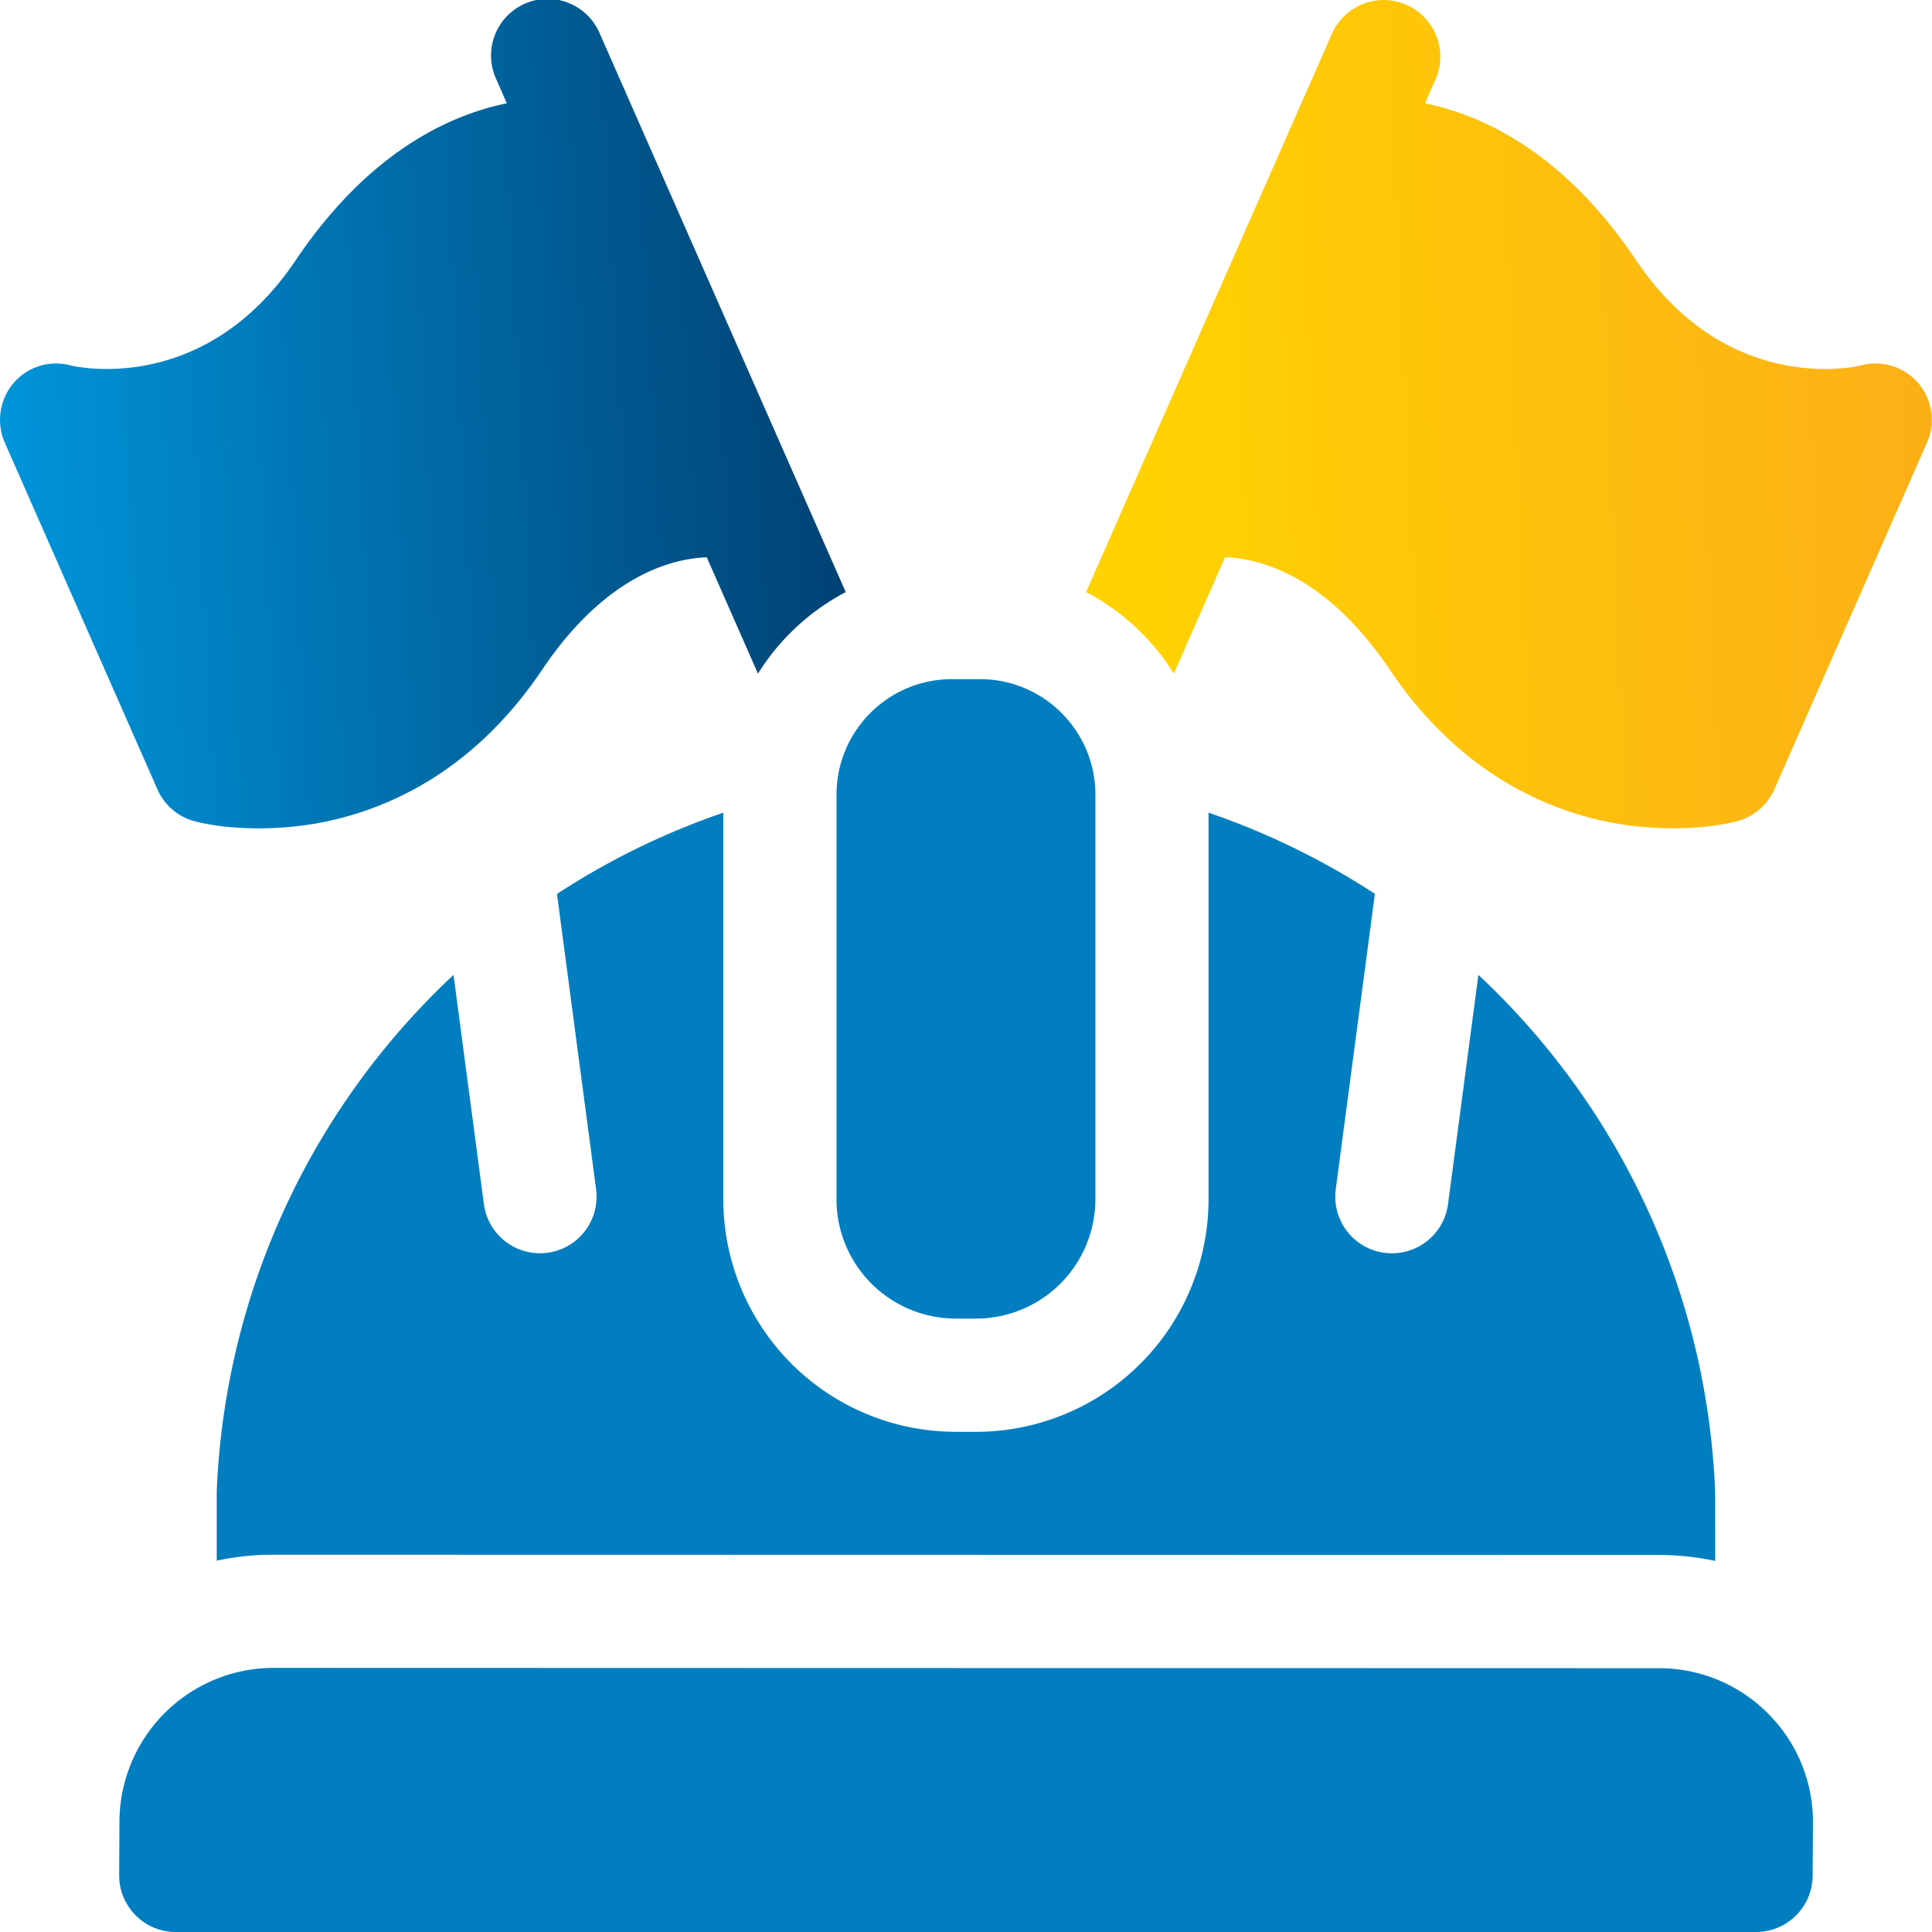
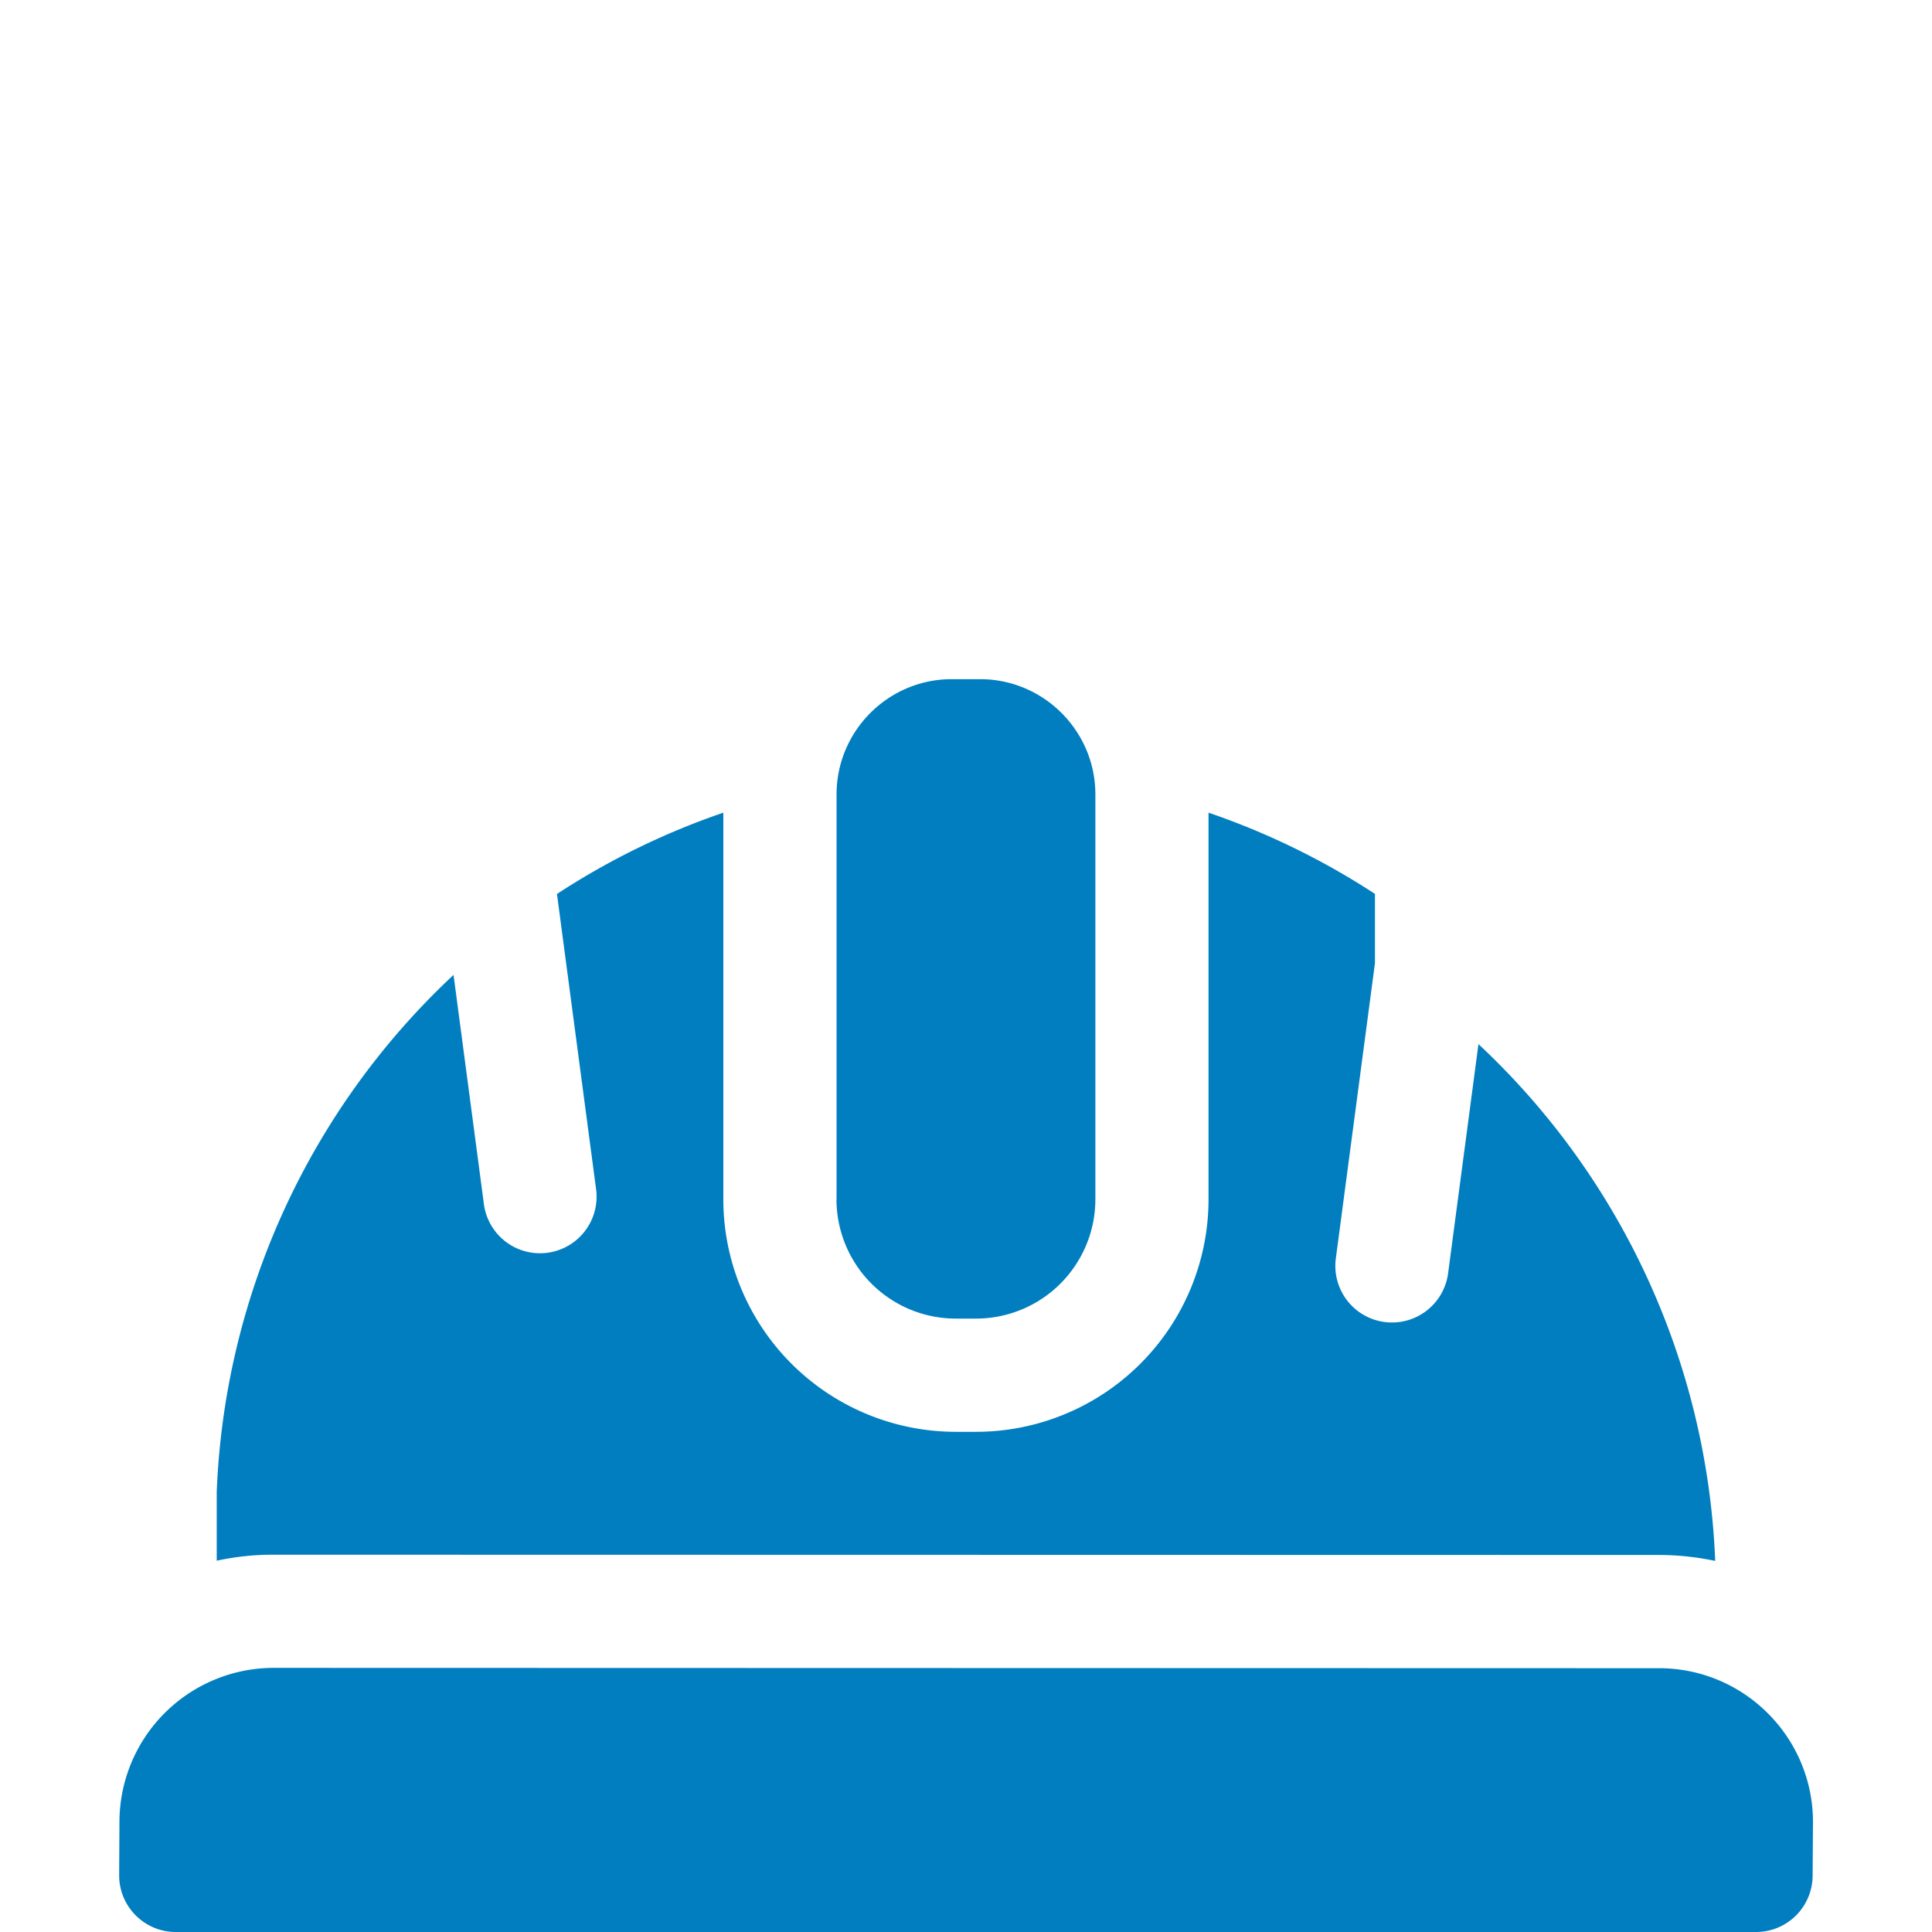
<svg xmlns="http://www.w3.org/2000/svg" width="28" height="28" fill="none">
  <g clip-path="url(#clip0)">
-     <path d="M2.824 11.903c.426.111 1.114.149 1.796.024.907-.167 2.205-.687 3.235-2.218.926-1.377 1.89-1.614 2.388-1.632l.742 1.686c.31-.498.75-.907 1.272-1.182L8.694.49a.82.82 0 10-1.5.662l.151.345c-.883.182-2.03.746-3.061 2.277-1.305 1.94-3.133 1.552-3.257 1.523a.809.809 0 00-.83.254.823.823 0 00-.125.87l2.21 5.02c.1.228.3.4.542.462z" fill="url(#paint0_linear)" />
-     <path d="M26.97 5.297c-.124.029-1.951.417-3.256-1.523-1.031-1.531-2.178-2.095-3.062-2.277l.152-.345A.82.82 0 0019.303.49L15.74 8.58c.522.275.961.684 1.272 1.182l.742-1.686c.5.018 1.462.256 2.389 1.632 1.03 1.53 2.327 2.05 3.234 2.218.681.125 1.37.087 1.796-.024a.82.82 0 00.542-.462l2.21-5.02a.816.816 0 00-.955-1.124z" fill="url(#paint1_linear)" />
-     <path d="M19.927 12.955a10.792 10.792 0 00-2.412-1.177v5.605a3.371 3.371 0 01-3.367 3.368h-.298a3.371 3.371 0 01-3.367-3.368v-5.605a10.77 10.77 0 00-2.411 1.178l.567 4.279a.82.82 0 01-1.626.216l-.44-3.322a10.838 10.838 0 00-3.432 7.49v1a3.83 3.83 0 01.82-.087l20.081.004c.278 0 .55.03.816.086l-.001-1.003a10.84 10.84 0 00-3.431-7.49l-.44 3.322a.82.82 0 01-1.627-.216l.567-4.28z" fill="#007EC0" />
+     <path d="M19.927 12.955a10.792 10.792 0 00-2.412-1.177v5.605a3.371 3.371 0 01-3.367 3.368h-.298a3.371 3.371 0 01-3.367-3.368v-5.605a10.77 10.77 0 00-2.411 1.178l.567 4.279a.82.82 0 01-1.626.216l-.44-3.322a10.838 10.838 0 00-3.432 7.49v1a3.83 3.83 0 01.82-.087l20.081.004c.278 0 .55.03.816.086a10.84 10.84 0 00-3.431-7.49l-.44 3.322a.82.82 0 01-1.627-.216l.567-4.28z" fill="#007EC0" />
    <path d="M12.123 17.383a1.73 1.73 0 001.727 1.727h.298a1.73 1.73 0 001.727-1.727v-5.869c0-.921-.75-1.671-1.671-1.671h-.41c-.921 0-1.67.75-1.67 1.671v5.87h-.001zm11.918 6.794l-20.08-.005a2.237 2.237 0 00-2.23 2.24l-.004.768c0 .452.367.82.82.82H25.45a.82.82 0 00.82-.82l.005-.769a2.22 2.22 0 00-.654-1.58 2.221 2.221 0 00-1.58-.654z" fill="#007EC0" />
  </g>
  <defs>
    <linearGradient id="paint0_linear" x1=".238" y1="8.462" x2="12.243" y2="7.822" gradientUnits="userSpaceOnUse">
      <stop stop-color="#0094D9" />
      <stop offset="1" stop-color="#004274" />
    </linearGradient>
    <linearGradient id="paint1_linear" x1="16.33" y1="8.58" x2="27.835" y2="8.082" gradientUnits="userSpaceOnUse">
      <stop stop-color="#FFD301" />
      <stop offset="1" stop-color="#FCB016" />
    </linearGradient>
    <clipPath id="clip0">
      <path fill="#fff" d="M0 0h28v28H0z" />
    </clipPath>
  </defs>
</svg>